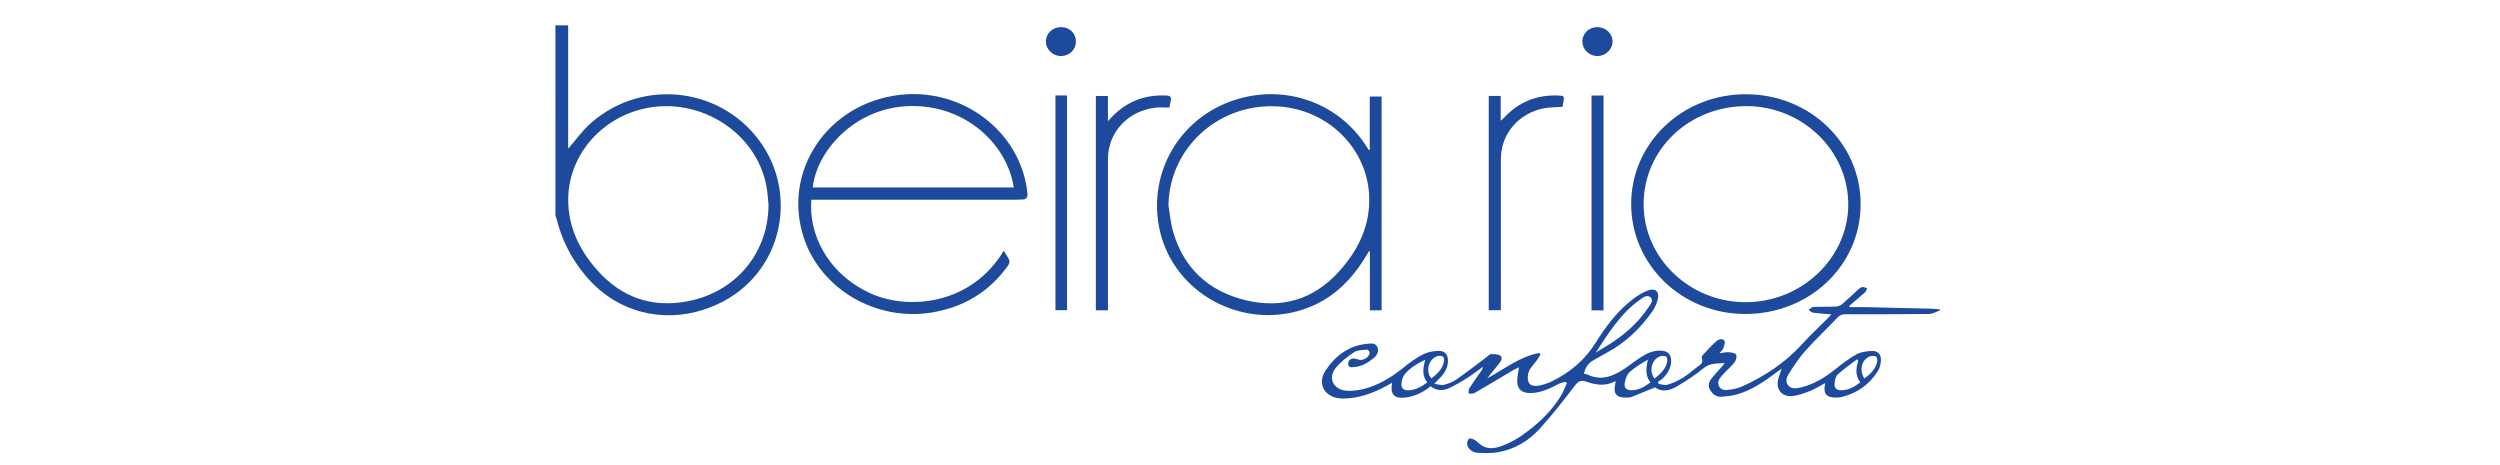
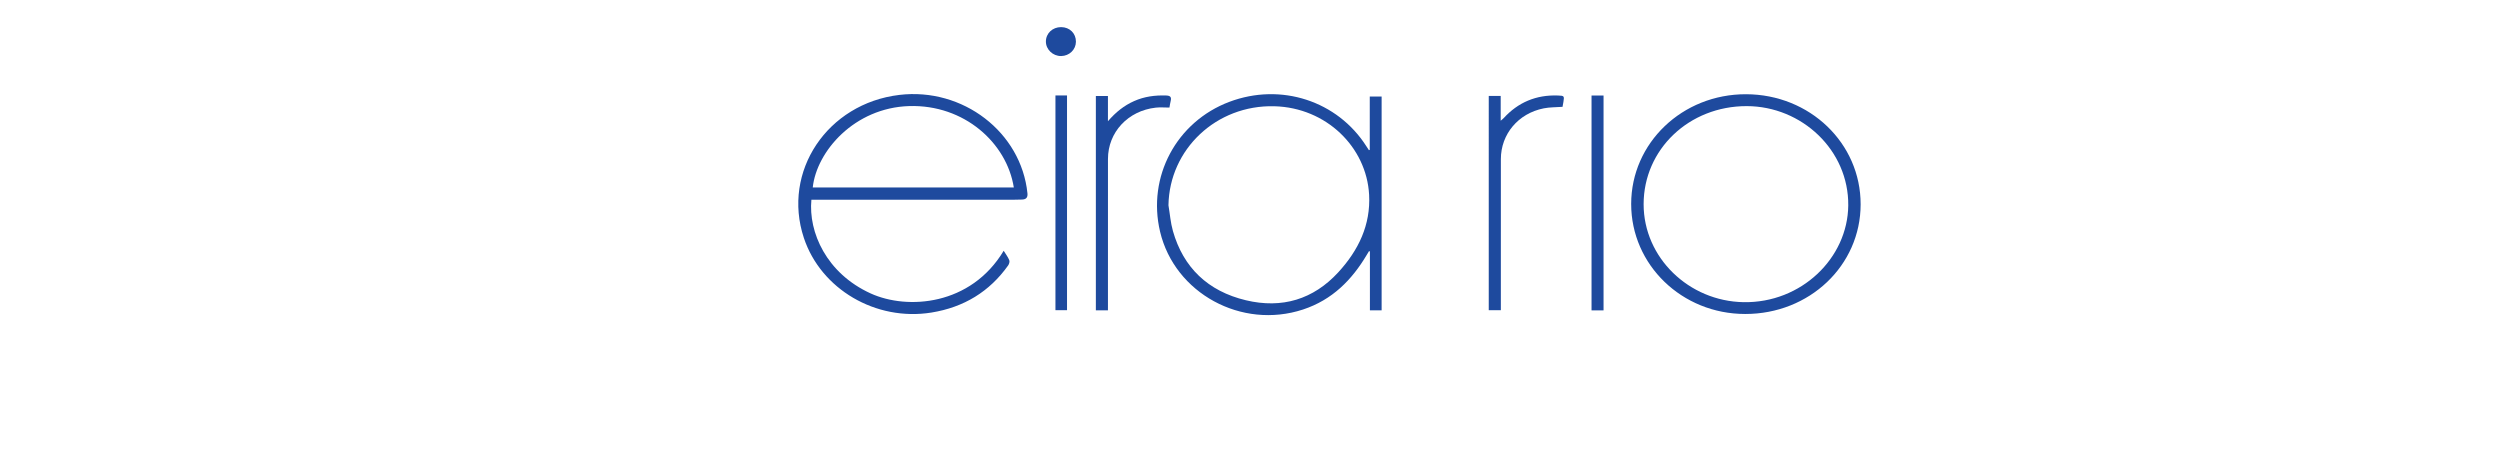
<svg xmlns="http://www.w3.org/2000/svg" xmlns:xlink="http://www.w3.org/1999/xlink" version="1.1" id="Layer_1" x="0px" y="0px" width="172px" height="31.967px" viewBox="0 14.467 172 31.967" enable-background="new 0 14.467 172 31.967" xml:space="preserve">
  <g>
    <g>
      <defs>
        <rect id="SVGID_1_" x="30.736" y="1" width="110" height="52.644" />
      </defs>
      <clipPath id="SVGID_2_">
        <use xlink:href="#SVGID_1_" overflow="visible" />
      </clipPath>
-       <path clip-path="url(#SVGID_2_)" fill="#1E4A9E" d="M133.475,35.823c-0.256,0.087-0.508,0.242-0.763,0.246    c-1.921,0.024-3.842,0.021-5.763,0.019c-0.219,0-0.369,0.059-0.521,0.218c-0.74,0.779-1.521,1.523-2.24,2.319    c-0.412,0.463-0.75,0.99-1.088,1.507c-0.166,0.253-0.301,0.573-0.078,0.846c0.223,0.271,0.566,0.223,0.875,0.147    c0.893-0.212,1.639-0.673,2.336-1.229c0.472-0.375,0.957-0.754,1.484-1.046c0.301-0.169,0.698-0.22,1.059-0.238    c0.41-0.021,0.652,0.236,0.631,0.636c-0.012,0.248-0.068,0.523-0.199,0.731c-0.573,0.912-1.395,1.53-2.482,1.798    c-0.141,0.035-0.289,0.043-0.434,0.043c-0.623,0.003-0.854-0.268-0.741-0.856c0.009-0.041,0.017-0.081,0.027-0.146    c-0.353,0.19-0.669,0.396-1.017,0.537c-0.377,0.154-0.774,0.294-1.179,0.354c-0.733,0.108-1.207-0.406-1.056-1.103    c0.053-0.235,0.15-0.463,0.252-0.772c-0.146,0.103-0.241,0.163-0.329,0.23c-0.83,0.631-1.687,1.226-2.711,1.528    c-0.349,0.103-0.724,0.141-1.089,0.172c-0.363,0.029-0.615-0.172-0.789-0.458c-0.167-0.273-0.105-0.547,0.08-0.785    c0.193-0.249,0.414-0.479,0.625-0.717c0.099-0.111,0.205-0.217,0.289-0.36c-0.51,0.049-1.008-0.021-1.459,0.36    c-0.551,0.466-1.176,0.861-1.803,1.236c-0.506,0.304-1.063,0.431-1.521,0.076c-0.578,0.236-1.104,0.457-1.633,0.669    c-0.08,0.03-0.178,0.032-0.266,0.035c-0.763,0.033-1.005-0.243-0.838-0.96c0.01-0.037,0.008-0.08,0.016-0.179    c-0.695,0.395-1.367,0.266-2.037,0.036c-0.314-0.107-0.51-0.039-0.725,0.238c-0.801,1.033-1.598,2.076-2.484,3.041    c-0.752,0.815-1.715,1.396-2.864,1.587c-0.444,0.072-0.915,0.063-1.369,0.037c-0.399-0.025-0.712-0.306-0.733-0.605    c-0.011-0.121,0.043-0.276,0.127-0.367c0.039-0.043,0.228,0.011,0.33,0.056c0.11,0.051,0.215,0.125,0.299,0.209    c0.416,0.414,0.899,0.467,1.451,0.293c0.763-0.24,1.416-0.648,2.029-1.123c0.889-0.688,1.672-1.468,2.239-2.426    c0.153-0.259,0.257-0.545,0.384-0.815c-0.021-0.036-0.043-0.07-0.064-0.104c-0.164,0.044-0.344,0.057-0.488,0.135    c-0.571,0.308-1.148,0.59-1.817,0.631c-0.771,0.05-1.104-0.282-1.034-1.022c0.021-0.232,0.065-0.463,0.108-0.749    c-0.185,0.097-0.332,0.165-0.47,0.246c-0.859,0.509-1.713,1.026-2.578,1.524c-0.11,0.063-0.276,0.032-0.417,0.049    c0.017-0.129-0.007-0.279,0.057-0.38c0.25-0.395,0.528-0.771,0.798-1.157c0.063-0.092,0.12-0.188,0.143-0.316    c-0.373,0.266-0.734,0.547-1.12,0.792c-0.373,0.237-0.759,0.461-1.158,0.652c-0.446,0.216-0.907,0.237-1.328-0.1    c-0.502,0.4-1.053,0.686-1.688,0.769c-0.819,0.109-1.114-0.194-0.963-1.012c-0.162,0.091-0.299,0.167-0.436,0.241    c-0.92,0.496-1.891,0.849-2.965,0.845c-1.199,0-1.813-0.984-1.17-1.945c0.658-0.982,1.561-1.688,2.836-1.818    c0.26-0.025,0.579-0.084,0.714,0.215c0.134,0.302-0.01,0.572-0.259,0.772c-0.391,0.319-0.816,0.579-1.344,0.611    c-0.161,0.01-0.395,0.064-0.396-0.213c0-0.251,0.156-0.377,0.404-0.377c0.106,0,0.212,0.056,0.317,0.086    c0.313,0.089,0.76-0.198,0.754-0.504c-0.002-0.068-0.133-0.195-0.191-0.19c-0.295,0.031-0.645,0.021-0.868,0.168    c-0.463,0.308-0.925,0.659-1.269,1.079c-0.576,0.709-0.166,1.537,0.779,1.583c0.479,0.025,0.987-0.063,1.445-0.21    c0.957-0.306,1.78-0.846,2.547-1.476c0.391-0.321,0.817-0.61,1.27-0.838c0.293-0.149,0.66-0.205,0.998-0.222    c0.439-0.021,0.675,0.244,0.675,0.672c0,0.405-0.167,0.753-0.431,1.063c-0.135,0.155-0.287,0.297-0.514,0.531    c0.271,0.035,0.491,0.118,0.676,0.07c0.299-0.075,0.604-0.193,0.852-0.367c0.714-0.499,1.4-1.035,2.098-1.558    c0.09-0.063,0.178-0.185,0.266-0.187c0.221,0,0.485-0.007,0.649,0.104c0.19,0.127,0.069,0.353-0.057,0.515    c-0.261,0.33-0.524,0.657-0.839,1.049c1.218-0.661,2.248-1.505,3.584-1.747c0.027,0.027,0.058,0.058,0.088,0.088    c-0.077,0.127-0.146,0.263-0.233,0.385c-0.19,0.267-0.444,0.502-0.569,0.792c-0.094,0.224-0.112,0.542-0.016,0.757    c0.123,0.269,0.475,0.274,0.75,0.215c0.303-0.065,0.605-0.164,0.879-0.301c1.229-0.612,2.23-1.451,2.955-2.605    c0.698-1.118,1.486-2.185,2.559-3.014c0.31-0.239,0.658-0.456,1.023-0.603c0.521-0.208,0.836,0.044,0.723,0.567    c-0.062,0.287-0.192,0.575-0.358,0.82c-0.821,1.195-1.856,2.18-3.165,2.887c-0.313,0.169-0.616,0.352-0.928,0.526    c-0.363,0.205-0.559,0.514-0.633,0.917c0.08,0.016,0.164,0.019,0.229,0.05c1.023,0.494,1.865,0.075,2.681-0.48    c0.354-0.245,0.692-0.517,1.058-0.745c0.396-0.25,0.824-0.436,1.322-0.414c0.473,0.023,0.694,0.235,0.703,0.685    c0.01,0.484-0.225,0.87-0.556,1.207c-0.101,0.1-0.229,0.168-0.347,0.253c0.016,0.049,0.031,0.1,0.047,0.146    c0.203,0.023,0.427,0.104,0.604,0.052c0.349-0.104,0.691-0.255,0.999-0.44c0.368-0.226,0.7-0.503,1.038-0.771    c0.194-0.151,0.47-0.271,0.324-0.606c-0.024-0.062,0.026-0.179,0.08-0.236c0.296-0.319,0.59-0.643,0.915-0.932    c0.152-0.138,0.423-0.237,0.564-0.035c0.076,0.112-0.023,0.354-0.084,0.525c-0.041,0.114-0.154,0.205-0.258,0.333    c0.23-0.03,0.428-0.086,0.618-0.075c0.187,0.013,0.453,0.046,0.524,0.161c0.076,0.114,0.006,0.377-0.092,0.519    c-0.158,0.228-0.392,0.41-0.586,0.616c-0.164,0.177-0.343,0.348-0.468,0.546c-0.215,0.344,0.022,0.783,0.438,0.76    c0.383-0.021,0.789-0.091,1.134-0.248c1.563-0.71,2.963-1.639,4.11-2.902c0.574-0.631,1.205-1.218,1.81-1.821    c0.062-0.063,0.116-0.128,0.213-0.234c-0.451-0.037-0.858-0.06-1.263-0.115c-0.107-0.015-0.203-0.13-0.305-0.197    c0.11-0.068,0.217-0.191,0.329-0.196c0.517-0.025,1.035-0.006,1.55-0.029c0.148-0.007,0.321-0.078,0.435-0.172    c0.377-0.321,0.729-0.669,1.097-1c0.08-0.071,0.178-0.153,0.276-0.167c0.104-0.016,0.225,0.042,0.337,0.069    c-0.042,0.098-0.061,0.22-0.133,0.285c-0.354,0.316-0.719,0.617-1.079,0.923c0.002,0.032,0.005,0.066,0.007,0.102    c0.37,0,0.74-0.008,1.107,0c1.552,0.032,3.1,0.071,4.647,0.11c0.155,0.002,0.312,0.034,0.468,0.051v0.065H133.475z     M109.791,38.718c0.414-0.253,0.842-0.493,1.243-0.766c0.948-0.646,1.771-1.418,2.396-2.365c0.127-0.191,0.357-0.46,0.127-0.664    c-0.24-0.212-0.507,0.011-0.72,0.16C111.49,36.033,110.667,37.394,109.791,38.718 M113.549,40.774    c-0.386-0.496-0.289-1.007-0.182-1.559c-0.447,0.26-0.893,0.516-1.251,0.854c-0.193,0.184-0.296,0.499-0.337,0.771    c-0.051,0.337,0.15,0.492,0.508,0.476C112.77,41.297,113.157,41.068,113.549,40.774 M98.061,39.212    c-0.572,0.282-1.08,0.58-1.439,1.038c-0.135,0.172-0.193,0.432-0.203,0.652c-0.012,0.267,0.16,0.432,0.473,0.418    c0.504-0.021,0.908-0.242,1.297-0.544C97.813,40.28,97.904,39.769,98.061,39.212 M127.852,39.273    c-0.026-0.029-0.054-0.06-0.08-0.088c-0.449,0.344-0.926,0.665-1.338,1.046c-0.152,0.144-0.205,0.428-0.218,0.653    c-0.018,0.306,0.166,0.442,0.492,0.433c0.503-0.018,0.907-0.249,1.28-0.547C127.617,40.28,127.699,39.778,127.852,39.273     M128.266,40.51c0.422-0.306,0.758-0.639,0.877-1.12c0.03-0.125,0.002-0.352-0.08-0.397c-0.113-0.066-0.328-0.044-0.461,0.015    C128.064,39.248,127.908,39.934,128.266,40.51 M98.482,40.502c0.416-0.313,0.754-0.654,0.863-1.14    c0.026-0.116-0.003-0.323-0.082-0.371c-0.104-0.063-0.308-0.054-0.433,0C98.225,39.251,98.094,40.094,98.482,40.502     M113.838,40.507c0.393-0.313,0.754-0.64,0.864-1.14c0.024-0.119,0.003-0.322-0.075-0.372c-0.105-0.063-0.307-0.057-0.434-0.006    C113.605,39.227,113.439,40.049,113.838,40.507" />
    </g>
    <g>
      <defs>
        <rect id="SVGID_3_" x="30.736" y="1" width="110" height="52.644" />
      </defs>
      <clipPath id="SVGID_4_">
        <use xlink:href="#SVGID_3_" overflow="visible" />
      </clipPath>
-       <path clip-path="url(#SVGID_4_)" fill="#1E4A9E" d="M39.09,16.208v8.487c0.516-0.585,0.987-1.265,1.6-1.795    c3.644-3.151,9.19-2.385,11.805,1.608c2.568,3.921,1.035,9.644-4.133,11.281c-2.757,0.873-5.914,0.244-8.11-2.396    c-0.967-1.161-1.617-2.467-1.971-3.911c-0.015-0.062-0.045-0.117-0.068-0.178V16.208H39.09z M52.875,28.563    c-0.031-0.318-0.052-0.642-0.093-0.961c-0.508-3.884-4.568-6.572-8.528-5.648c-3.008,0.703-5.169,3.316-5.161,6.27    c0.004,1.859,0.767,3.444,2,4.835c1.632,1.84,3.711,2.607,6.196,2.139C50.632,34.566,52.854,31.877,52.875,28.563" />
    </g>
    <g>
      <defs>
        <rect id="SVGID_5_" x="30.736" y="1" width="110" height="52.644" />
      </defs>
      <clipPath id="SVGID_6_">
        <use xlink:href="#SVGID_5_" overflow="visible" />
      </clipPath>
      <path clip-path="url(#SVGID_6_)" fill="#1E4A9E" d="M94.24,24.776v-3.669h0.816v14.712H94.25v-4.053    c-0.021-0.006-0.041-0.013-0.063-0.02c-0.052,0.085-0.104,0.169-0.154,0.256c-1.022,1.722-2.373,3.096-4.385,3.759    c-4.224,1.393-8.833-1.12-9.836-5.359c-0.894-3.775,1.128-7.559,4.771-8.93c3.542-1.333,7.433-0.068,9.427,3.064    c0.057,0.088,0.114,0.175,0.172,0.263C94.201,24.791,94.219,24.783,94.24,24.776 M80.39,28.591c0.1,0.592,0.144,1.199,0.308,1.774    c0.712,2.503,2.4,4.135,5.02,4.76c2.487,0.596,4.646-0.064,6.354-1.922c1.398-1.521,2.234-3.27,2.123-5.338    c-0.178-3.279-2.951-5.994-6.516-6.088C83.675,21.672,80.451,24.745,80.39,28.591" />
    </g>
    <g>
      <defs>
        <rect id="SVGID_7_" x="30.736" y="1" width="110" height="52.644" />
      </defs>
      <clipPath id="SVGID_8_">
        <use xlink:href="#SVGID_7_" overflow="visible" />
      </clipPath>
      <path clip-path="url(#SVGID_8_)" fill="#1E4A9E" d="M55.824,28.209c-0.211,2.228,1.026,5.057,4.079,6.447    c2.527,1.15,6.887,0.838,9.151-2.936c0.138,0.224,0.291,0.422,0.383,0.646c0.042,0.099-0.008,0.267-0.077,0.364    c-1.278,1.798-3.039,2.88-5.283,3.242c-3.815,0.612-7.603-1.606-8.773-5.143c-1.511-4.565,1.616-9.241,6.571-9.832    c4.372-0.521,8.386,2.565,8.814,6.771c0.03,0.291-0.092,0.425-0.391,0.429c-0.179,0.002-0.359,0.011-0.539,0.011    c-4.504,0-9.009,0-13.513,0H55.824z M69.75,27.363c-0.484-3.059-3.405-5.713-7.201-5.598c-3.77,0.116-6.366,3.114-6.632,5.598    H69.75z" />
    </g>
    <g>
      <defs>
        <rect id="SVGID_9_" x="30.736" y="1" width="110" height="52.644" />
      </defs>
      <clipPath id="SVGID_10_">
        <use xlink:href="#SVGID_9_" overflow="visible" />
      </clipPath>
      <path clip-path="url(#SVGID_10_)" fill="#1E4A9E" d="M112.225,28.5c0.002-4.199,3.521-7.562,7.905-7.55    c4.388,0.011,7.884,3.37,7.882,7.574c-0.002,4.207-3.521,7.551-7.943,7.545C115.721,36.068,112.225,32.692,112.225,28.5     M113.081,28.518c0,3.677,3.112,6.672,6.875,6.738c3.964,0.069,7.167-3.023,7.204-6.655c0.038-3.795-3.189-6.826-6.986-6.833    C116.208,21.762,113.081,24.744,113.081,28.518" />
    </g>
    <g>
      <defs>
        <rect id="SVGID_11_" x="30.736" y="1" width="110" height="52.644" />
      </defs>
      <clipPath id="SVGID_12_">
        <use xlink:href="#SVGID_11_" overflow="visible" />
      </clipPath>
      <path clip-path="url(#SVGID_12_)" fill="#1E4A9E" d="M76.226,35.819h-0.831V21.07h0.831v1.737    c0.543-0.627,1.112-1.081,1.804-1.387c0.7-0.312,1.433-0.408,2.197-0.383c0.29,0.008,0.38,0.108,0.317,0.371    c-0.037,0.145-0.056,0.292-0.086,0.46c-0.324,0-0.638-0.029-0.944,0.005c-1.908,0.213-3.284,1.689-3.286,3.529    c-0.005,3.331-0.001,6.663-0.001,9.996L76.226,35.819L76.226,35.819z" />
    </g>
    <g>
      <defs>
        <rect id="SVGID_13_" x="30.736" y="1" width="110" height="52.644" />
      </defs>
      <clipPath id="SVGID_14_">
        <use xlink:href="#SVGID_13_" overflow="visible" />
      </clipPath>
      <path clip-path="url(#SVGID_14_)" fill="#1E4A9E" d="M107.502,21.817c-0.453,0.034-0.882,0.021-1.293,0.104    c-1.753,0.348-2.945,1.77-2.949,3.486c-0.003,3.332-0.001,6.663-0.001,9.995v0.405h-0.833V21.067h0.822v1.707    c0.1-0.086,0.154-0.126,0.2-0.175c0.991-1.086,2.237-1.62,3.75-1.561c0.417,0.015,0.433,0.032,0.366,0.438    C107.545,21.593,107.523,21.709,107.502,21.817" />
    </g>
    <g>
      <defs>
        <rect id="SVGID_15_" x="30.736" y="1" width="110" height="52.644" />
      </defs>
      <clipPath id="SVGID_16_">
        <use xlink:href="#SVGID_15_" overflow="visible" />
      </clipPath>
      <rect x="72.615" y="21.034" clip-path="url(#SVGID_16_)" fill="#1E4A9E" width="0.796" height="14.774" />
    </g>
    <g>
      <defs>
        <rect id="SVGID_17_" x="30.736" y="1" width="110" height="52.644" />
      </defs>
      <clipPath id="SVGID_18_">
        <use xlink:href="#SVGID_17_" overflow="visible" />
      </clipPath>
      <rect x="109.498" y="21.039" clip-path="url(#SVGID_18_)" fill="#1E4A9E" width="0.826" height="14.782" />
    </g>
    <g>
      <defs>
        <rect id="SVGID_19_" x="30.736" y="1" width="110" height="52.644" />
      </defs>
      <clipPath id="SVGID_20_">
        <use xlink:href="#SVGID_19_" overflow="visible" />
      </clipPath>
      <path clip-path="url(#SVGID_20_)" fill="#1E4A9E" d="M74.024,17.337c-0.005,0.546-0.453,0.979-1.019,0.986    c-0.567,0.007-1.05-0.454-1.047-1c0.002-0.563,0.458-0.992,1.046-0.99C73.596,16.335,74.028,16.762,74.024,17.337" />
    </g>
    <g>
      <defs>
        <rect id="SVGID_21_" x="30.736" y="1" width="110" height="52.644" />
      </defs>
      <clipPath id="SVGID_22_">
        <use xlink:href="#SVGID_21_" overflow="visible" />
      </clipPath>
-       <path clip-path="url(#SVGID_22_)" fill="#1E4A9E" d="M108.867,17.334c-0.006-0.567,0.441-1,1.029-1.001    c0.578-0.001,1.055,0.449,1.047,0.995c-0.004,0.547-0.492,1.006-1.059,0.996C109.329,18.315,108.871,17.871,108.867,17.334" />
    </g>
  </g>
</svg>